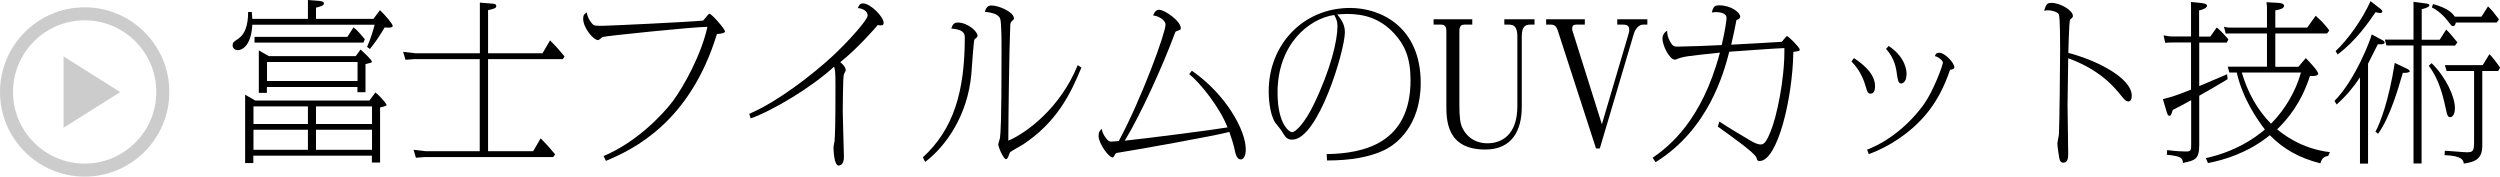
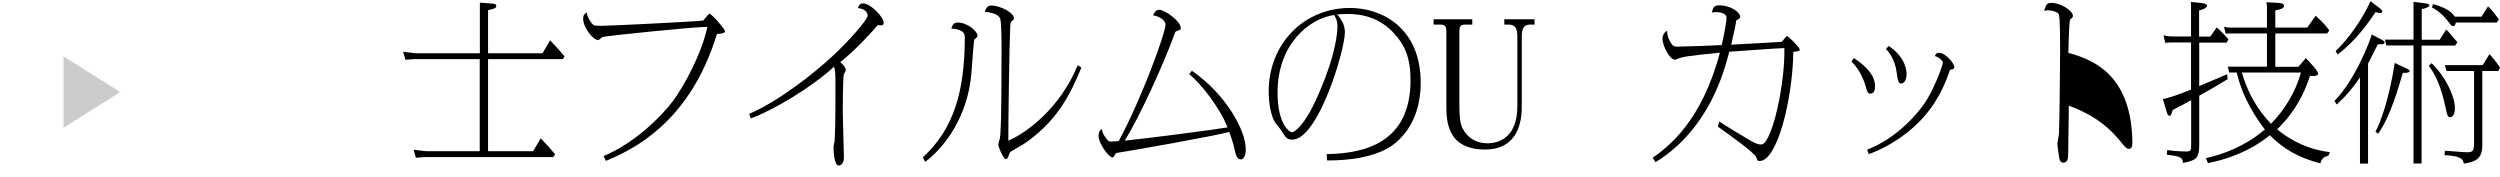
<svg xmlns="http://www.w3.org/2000/svg" version="1.1" id="レイヤー_1" x="0px" y="0px" width="191.93px" height="13.56px" viewBox="0 0 191.93 13.56" style="enable-background:new 0 0 191.93 13.56;" xml:space="preserve">
  <style type="text/css">
	.st0{fill:#CCCCCC;}
	.st1{fill-rule:evenodd;clip-rule:evenodd;fill:none;stroke:#CCCCCC;stroke-miterlimit:10;}
</style>
  <path class="st0" d="M9.23,7.07L4.88,9.81V4.33L9.23,7.07z" />
-   <path class="st1" d="M6.5,1.06c3.31,0,6,2.69,6,6s-2.69,6-6,6s-6-2.69-6-6S3.19,1.06,6.5,1.06z" />
-   <path d="M19.6,7.72l-0.78-0.45v5.25h0.63v-0.57h9.1v0.53h0.63V8.25c0.4-0.09,0.5-0.13,0.5-0.2c0-0.05-0.42-0.61-0.86-0.95  l-0.46,0.62H19.6z M19.46,8.17h4.18v1.35h-4.18V8.17z M19.46,9.96h4.18v1.54h-4.18V9.96z M24.26,11.5V9.96h4.3v1.54H24.26z   M24.26,9.51V8.17h4.3v1.35H24.26z M20.64,4.31l-0.77-0.44v3.26h0.62V6.68h6.95v0.4h0.62V4.92c0.44-0.11,0.49-0.11,0.49-0.18  c0-0.15-0.61-0.7-0.87-0.94l-0.37,0.51H20.64z M20.5,4.76h6.95v1.46H20.5V4.76z M28.67,1.45h-4.41V0.59  c0.3-0.08,0.61-0.15,0.61-0.33c0-0.16-0.26-0.18-0.46-0.2L23.64,0v1.45h-4.27c-0.01-0.26-0.03-0.33-0.04-0.53h-0.28  c0,1.04-0.26,1.69-0.7,2.01c-0.46,0.32-0.49,0.34-0.49,0.55c0,0.25,0.2,0.37,0.4,0.37c0.34,0,1.03-0.36,1.11-1.95h9.39  c-0.08,0.32-0.28,1.04-0.58,1.7l0.22,0.16c0.61-0.79,0.65-0.86,1.13-1.65c0.04,0,0.3,0.01,0.36,0.01c0.11,0,0.26-0.03,0.26-0.13  c0-0.15-0.54-0.79-0.98-1.21L28.67,1.45z M19.54,2.82v0.45h8.36l0.11-0.26c-0.4-0.47-0.58-0.69-0.87-0.91l-0.47,0.73H19.54z" />
  <path d="M36.84,11.61H32.7l-0.95-0.11l0.18,0.61l0.67-0.05h9.87l0.15-0.21c-0.38-0.46-0.71-0.83-1.11-1.23l-0.58,0.99h-3.46V4.54  h5.74l0.13-0.21c-0.2-0.24-0.57-0.69-1.11-1.23l-0.58,0.99h-4.18V0.78c0.53-0.12,0.63-0.17,0.63-0.32c0-0.16-0.21-0.18-0.29-0.18  L36.84,0.2v3.89H31.9l-0.95-0.11l0.18,0.61l0.67-0.05h5.03V11.61z" />
  <path d="M46.52,12.35c2.11-0.88,6.45-2.96,8.52-9.74c0.18-0.01,0.62-0.04,0.62-0.2c0-0.18-1.02-1.35-1.19-1.35  c-0.01,0-0.04,0-0.07,0.03c-0.07,0.07-0.36,0.41-0.42,0.49c-1.09,0.11-7.28,0.4-7.69,0.4c-0.61,0-0.67,0-0.79-0.12  c-0.08-0.08-0.4-0.45-0.45-0.91c-0.17,0.11-0.28,0.2-0.28,0.48c0,0.71,0.79,1.65,1.15,1.65c0.07,0,0.28-0.21,0.34-0.24  c0.3-0.09,7.02-0.78,8.05-0.78c-0.45,2.08-1.77,4.51-2.65,5.7c-0.9,1.19-2.88,3.19-5.32,4.22L46.52,12.35z" />
  <path d="M57.63,9.09c1.64-0.57,4.7-2.39,6.4-3.97c0.08,0.24,0.11,0.32,0.11,1.46c0,3.14-0.03,3.64-0.07,4.26  c-0.01,0.07-0.08,0.37-0.08,0.45c0,0.25,0.04,1.42,0.4,1.42c0.08,0,0.4-0.04,0.4-0.66c0-0.3-0.09-2.92-0.09-3.47  c0-0.03,0.01-2.59,0.08-2.86c0.01-0.05,0.15-0.26,0.15-0.33c0-0.26-0.3-0.51-0.42-0.62c1.31-1.04,2.6-2.52,2.88-2.85  c0.09,0.01,0.15,0.03,0.21,0.03c0.21,0,0.24-0.09,0.24-0.2c0-0.46-1.02-1.49-1.58-1.49c-0.24,0-0.33,0.16-0.4,0.36  c0.44,0.04,0.75,0.26,0.75,0.58c0,0.33-1.56,2.07-2.74,3.15c-1.42,1.31-4.09,3.42-6.35,4.39L57.63,9.09z" />
  <path d="M71.03,12.43c1.57-1.19,3.25-3.54,3.54-6.72c0.04-0.42,0.18-2.64,0.24-2.68c0.18-0.15,0.24-0.2,0.24-0.28  c0-0.34-0.77-1.02-1.52-1.02c-0.3,0-0.4,0.17-0.5,0.46c0.8,0.07,1.04,0.28,1.04,0.67c0,4.2-0.87,7.06-3.22,9.22L71.03,12.43z   M82.74,5c-1.36,3.34-3.97,5.22-5.33,5.8c0-1.39,0.07-7.14,0.15-8.84c0.01-0.24,0.07-0.29,0.13-0.34c0.12-0.11,0.15-0.12,0.15-0.22  c0-0.45-1.11-0.98-1.74-0.98c-0.34,0-0.44,0.3-0.49,0.49c0.36,0.04,1,0.11,1.17,0.51c0.12,0.26,0.11,2.14,0.11,2.59  c0,5.51-0.07,6.1-0.12,6.58c-0.01,0.08-0.13,0.42-0.13,0.5c0,0.22,0.41,1.13,0.59,1.13c0.07,0,0.12-0.07,0.17-0.17  c0.01-0.05,0.11-0.29,0.13-0.34c0.07-0.11,0.86-0.51,1-0.61c2.59-1.72,3.64-3.84,4.49-5.91L82.74,5z" />
  <path d="M91.3,5.69c0.9,0.73,2.36,2.59,2.94,4.09c-0.87,0.16-6.39,0.87-7.89,1.02c1.23-2.01,2.93-5.78,3.79-8.1  c0.09-0.26,0.11-0.29,0.17-0.3c0.33-0.12,0.34-0.12,0.34-0.25c0-0.53-1.23-1.4-1.66-1.4c-0.3,0-0.42,0.32-0.46,0.44  c0.33,0.01,0.95,0.32,0.95,0.7c0,0.63-1.79,5.58-3.59,8.94c-0.45,0.04-0.49,0.04-0.54,0.04c-0.18,0-0.25-0.01-0.44-0.26  c-0.15-0.2-0.3-0.46-0.32-0.71c-0.16,0.11-0.25,0.24-0.25,0.54c0,0.58,0.79,1.65,1.07,1.65c0.05,0,0.09-0.05,0.15-0.15  c0.08-0.17,0.13-0.2,0.24-0.21c1.28-0.2,7.37-1.28,8.58-1.6c0.16,0.46,0.32,0.94,0.42,1.42c0.05,0.25,0.15,0.69,0.46,0.69  c0.18,0,0.38-0.22,0.38-0.78c0-1.46-1.53-4.23-4.14-6.03L91.3,5.69z" />
  <path d="M101.88,12.32c1.74,0,3.39-0.24,4.63-0.92c0.59-0.33,2.56-1.66,2.56-5.04c0-4.25-3.01-5.75-5.42-5.75  c-3.59,0-6.25,2.8-6.25,6.4c0,0.33,0.03,1.64,0.49,2.39c0.07,0.11,0.44,0.53,0.5,0.65c0.32,0.51,0.41,0.67,0.82,0.67  c1.98,0,4.04-6.83,4.04-8.25c0-0.65-0.36-1.08-0.59-1.36c0.2-0.01,0.42-0.04,0.75-0.04c1.32,0,2.57,0.34,3.65,1.53  c0.77,0.84,1.23,1.82,1.23,3.56c0,4.84-3.59,5.63-6.44,5.67L101.88,12.32z M102.43,1.15c0.2,0.36,0.25,0.54,0.25,0.87  c0,1.04-0.49,3.26-1.83,6.02c-0.66,1.36-1.37,2.11-1.66,2.11c-0.18,0-1.11-0.57-1.11-3.05C98.08,3.44,100.45,1.44,102.43,1.15z" />
  <path d="M110.05,1.89h0.59c0.32,0,0.4,0.21,0.4,0.5v5.65c0,1.17,0,3.44,2.99,3.44c2.06,0,2.8-1.48,2.8-3.27v-5.4  c0-0.8,0.29-0.92,0.66-0.92h0.32V1.48h-2.32v0.41h0.34c0.4,0,0.66,0.16,0.66,0.92v5.34c0,2.27-1.27,2.85-2.28,2.85  c-0.26,0-1.31,0-1.91-1.12c-0.2-0.37-0.26-0.86-0.26-1.85V2.39c0-0.44,0.18-0.5,0.4-0.5h0.59V1.48h-2.97V1.89z" />
-   <path d="M118.7,1.89h0.37c0.38,0,0.46,0.25,0.58,0.63l2.88,8.88h0.29l2.61-8.8c0.13-0.42,0.42-0.71,0.7-0.71h0.34V1.48h-2.31v0.41  h0.42c0.38,0,0.5,0.12,0.5,0.41c0,0.04,0,0.15-0.04,0.26l-2.06,6.98l-2.24-7.12c-0.03-0.07-0.04-0.15-0.04-0.25  c0-0.28,0.22-0.28,0.36-0.28h0.61V1.48h-2.97V1.89z" />
  <path d="M131.88,9.72c0.92,0.66,2.85,2.01,2.97,2.39c0.05,0.2,0.08,0.25,0.24,0.25c1.36,0,2.53-4.74,2.59-8.38  c0.45-0.05,0.49-0.07,0.49-0.18c0-0.15-0.87-1.03-0.98-1.03c-0.05,0-0.33,0.37-0.4,0.44c-0.3,0.03-2.81,0.16-3.88,0.22  c0.21-0.88,0.34-1.57,0.4-1.89c0.12-0.04,0.29-0.11,0.29-0.26c0-0.32-0.7-0.87-1.61-0.87c-0.3,0-0.45,0.04-0.57,0.55  c0.11-0.01,0.18-0.03,0.3-0.03s0.83,0,0.83,0.45c0,0.16-0.09,0.87-0.37,2.08c-0.57,0.04-2.92,0.12-3.4,0.12  c-0.26,0-0.36-0.03-0.57-0.4c-0.2-0.36-0.21-0.59-0.22-0.82c-0.25,0.13-0.36,0.4-0.36,0.57c0,0.62,0.57,1.65,0.95,1.65  c0.03,0,0.05-0.01,0.08-0.01c0.55-0.24,0.83-0.26,3.38-0.53c-1.4,5.29-3.97,7.24-5.16,8.07l0.22,0.34c4.08-2.52,5.24-6.87,5.66-8.48  c0.61-0.04,3.56-0.26,4.23-0.28c0.04,2.4-0.61,5.38-1.08,6.46c-0.21,0.5-0.41,0.94-0.71,0.94c-0.32,0-0.58-0.16-0.94-0.37  c-0.77-0.45-1.73-1.03-2.26-1.39L131.88,9.72z" />
  <path d="M142.14,4.72c0.75,0.74,1.02,1.65,1.11,1.98c0.11,0.36,0.15,0.49,0.36,0.49c0.34,0,0.34-0.46,0.34-0.59  c0-1.06-1.21-1.87-1.62-2.14L142.14,4.72z M144.79,3.76c0.69,0.71,0.8,1.61,0.84,1.94c0.07,0.45,0.11,0.71,0.33,0.71  c0.04,0,0.41-0.03,0.41-0.74c0-0.12,0-1.23-1.37-2.14L144.79,3.76z M143.47,11.83c1.73-0.61,3.1-1.72,3.73-2.34  c1.54-1.49,2.15-3.1,2.51-4.13c0.09-0.01,0.33-0.05,0.33-0.18c0-0.38-0.75-1.13-1.15-1.13c-0.25,0-0.3,0.12-0.34,0.26  c0.26,0.05,0.61,0.34,0.61,0.5c0,0.18-0.7,2.12-1.44,3.17c-1.1,1.53-2.67,2.85-4.38,3.51L143.47,11.83z" />
-   <path d="M158.79,4.06c0.01-0.49,0.05-1.69,0.08-2.15c0.03-0.34,0.03-0.37,0.09-0.44c0.15-0.12,0.18-0.15,0.18-0.26  c0-0.38-0.92-0.99-1.66-0.99c-0.32,0-0.4,0.11-0.55,0.61c0.12-0.03,0.2-0.04,0.32-0.04c0.22,0,0.75,0.11,0.82,0.34  c0.09,0.32,0.09,2.2,0.09,2.69c0,0.92-0.05,5.79-0.09,6.45c0,0.12-0.12,0.63-0.12,0.75c0,0.2,0.09,0.8,0.13,1.03  c0.03,0.2,0.08,0.44,0.32,0.44c0.38,0,0.38-0.42,0.38-0.77c0-0.51-0.05-3.06-0.05-3.64c0-0.51,0.05-3.03,0.05-3.61  c2.52,0.92,3.59,2.28,4.12,2.94c0.26,0.34,0.4,0.38,0.5,0.38c0.16,0,0.26-0.16,0.26-0.44C163.66,6,161.01,4.64,158.79,4.06z" />
+   <path d="M158.79,4.06c0.01-0.49,0.05-1.69,0.08-2.15c0.03-0.34,0.03-0.37,0.09-0.44c0.15-0.12,0.18-0.15,0.18-0.26  c0-0.38-0.92-0.99-1.66-0.99c-0.32,0-0.4,0.11-0.55,0.61c0.12-0.03,0.2-0.04,0.32-0.04c0.22,0,0.75,0.11,0.82,0.34  c0.09,0.32,0.09,2.2,0.09,2.69c0,0.92-0.05,5.79-0.09,6.45c0,0.12-0.12,0.63-0.12,0.75c0,0.2,0.09,0.8,0.13,1.03  c0.03,0.2,0.08,0.44,0.32,0.44c0.38,0,0.38-0.42,0.38-0.77c0-0.51,0.05-3.03,0.05-3.61  c2.52,0.92,3.59,2.28,4.12,2.94c0.26,0.34,0.4,0.38,0.5,0.38c0.16,0,0.26-0.16,0.26-0.44C163.66,6,161.01,4.64,158.79,4.06z" />
  <path d="M178.87,11.68c-2.24-0.26-3.68-1.45-4.05-1.75c0.84-0.82,1.85-2.03,2.52-4.1c0.09,0.01,0.63,0.05,0.63-0.18  c0-0.2-0.65-0.88-0.95-1.19l-0.57,0.67h-1.77V2.57h3.97c0.11-0.12,0.12-0.16,0.17-0.24c-0.08-0.11-0.38-0.54-1.04-1.12l-0.65,0.91  h-2.45V0.8c0.33-0.07,0.67-0.13,0.67-0.36c0-0.13-0.18-0.21-0.44-0.22l-0.91-0.05l0.04,0.33v1.62h-2.8c-0.3,0-0.38-0.04-0.5-0.07  l0.13,0.53l0.32-0.01h2.85v2.55h-3.01l0.12,0.45h0.57c0.46,2.02,1.6,3.65,2.16,4.37c-0.8,0.69-2.28,1.7-4.53,2.2l0.16,0.38  c1.29-0.25,3.1-0.8,4.75-2.14c1.06,1.07,2.24,1.74,3.88,2.16c0.12-0.4,0.26-0.5,0.61-0.58L178.87,11.68z M176.65,5.57  c-0.4,1.44-1.23,2.85-2.3,3.93c-1.08-1.1-1.81-2.45-2.24-3.93H176.65z M168.23,6.87c-1.23,0.5-1.68,0.62-2.18,0.74l0.28,0.95  c0.04,0.13,0.09,0.33,0.22,0.33c0.11,0,0.12-0.04,0.26-0.45c0.61-0.32,0.83-0.42,1.41-0.75v3.35c0,0.47,0,0.59-0.38,0.59  c-0.16,0-0.8-0.01-1.46-0.11l-0.03,0.36c1.19,0.12,1.2,0.28,1.24,0.63c0.92-0.2,1.25-0.26,1.25-1.39V7.35  c0.25-0.13,1.93-1.11,2.18-1.27l-0.04-0.38c-0.28,0.12-0.46,0.2-2.14,0.91V3.27h2.11l0.13-0.25c-0.54-0.62-0.75-0.79-0.9-0.91  l-0.49,0.7h-0.86V0.8c0.09-0.01,0.61-0.15,0.61-0.36c0-0.16-0.33-0.2-0.54-0.22l-0.7-0.07l0.01,0.37v2.28h-1.33  c-0.42,0-0.53-0.04-0.78-0.09l0.13,0.58c0.17-0.01,0.24-0.03,0.54-0.03h1.44V6.87z" />
  <path d="M185.92,3.05V0.7c0.12-0.01,0.59-0.15,0.59-0.28c0-0.12-0.16-0.15-0.4-0.17l-0.82-0.11v2.9h-2.2l0.12,0.45h2.08v9.06h0.62  V3.5h2.57l0.18-0.25c-0.36-0.44-0.61-0.74-0.86-0.98l-0.5,0.78H185.92z M179.39,8.02c0.7-0.62,1.29-1.32,1.79-2.08v6.62h0.62V4.89  c0.11-0.21,0.63-1.27,0.75-1.49h0.24c0.05,0,0.28,0,0.28-0.13c0-0.11-0.08-0.15-0.36-0.29l-0.63-0.34  c-0.07,0.37-1.25,3.48-2.86,5.11L179.39,8.02z M190.58,5.45h1.21l0.15-0.25c-0.18-0.29-0.69-0.94-0.82-1.04L190.6,5h-2.9l0.13,0.45  h2.11v5.44c0,0.69-0.07,0.8-0.55,0.8c-0.24,0-1.42-0.11-1.69-0.12l-0.03,0.34c1.39,0.05,1.44,0.4,1.48,0.65  c0.83-0.13,1.42-0.32,1.42-1.37V5.45z M188.47,1.29c-0.2-0.28-0.5-0.65-1.68-0.98l-0.09,0.26c0.61,0.29,1.11,0.87,1.4,1.27  c0.04,0.05,0.12,0.17,0.22,0.17c0.15,0,0.2-0.18,0.22-0.28h3.14l0.17-0.24c-0.37-0.5-0.49-0.66-0.84-1l-0.5,0.79H188.47z   M183.85,4.83c-0.46,2.92-1.13,4.64-1.48,5.28l0.2,0.16c0.95-1.32,1.58-3.6,1.9-4.68c0.21,0.03,0.53-0.03,0.53-0.11  c0-0.11-0.15-0.17-0.22-0.21L183.85,4.83z M181.99,0.09c-0.63,1.41-1.77,2.99-2.68,3.83l0.15,0.26c1.42-1.04,2.41-2.51,2.92-3.25  c0.08,0.03,0.24,0.07,0.36,0.07c0.11,0,0.16-0.07,0.16-0.13c0-0.07-0.12-0.17-0.17-0.21L181.99,0.09z M186.46,5.05  c0.82,1.07,1.11,2.36,1.39,3.65c0.01,0.05,0.08,0.3,0.25,0.3c0.08,0,0.37-0.07,0.37-0.71c0-0.83-0.67-2.35-1.79-3.44L186.46,5.05z" />
</svg>